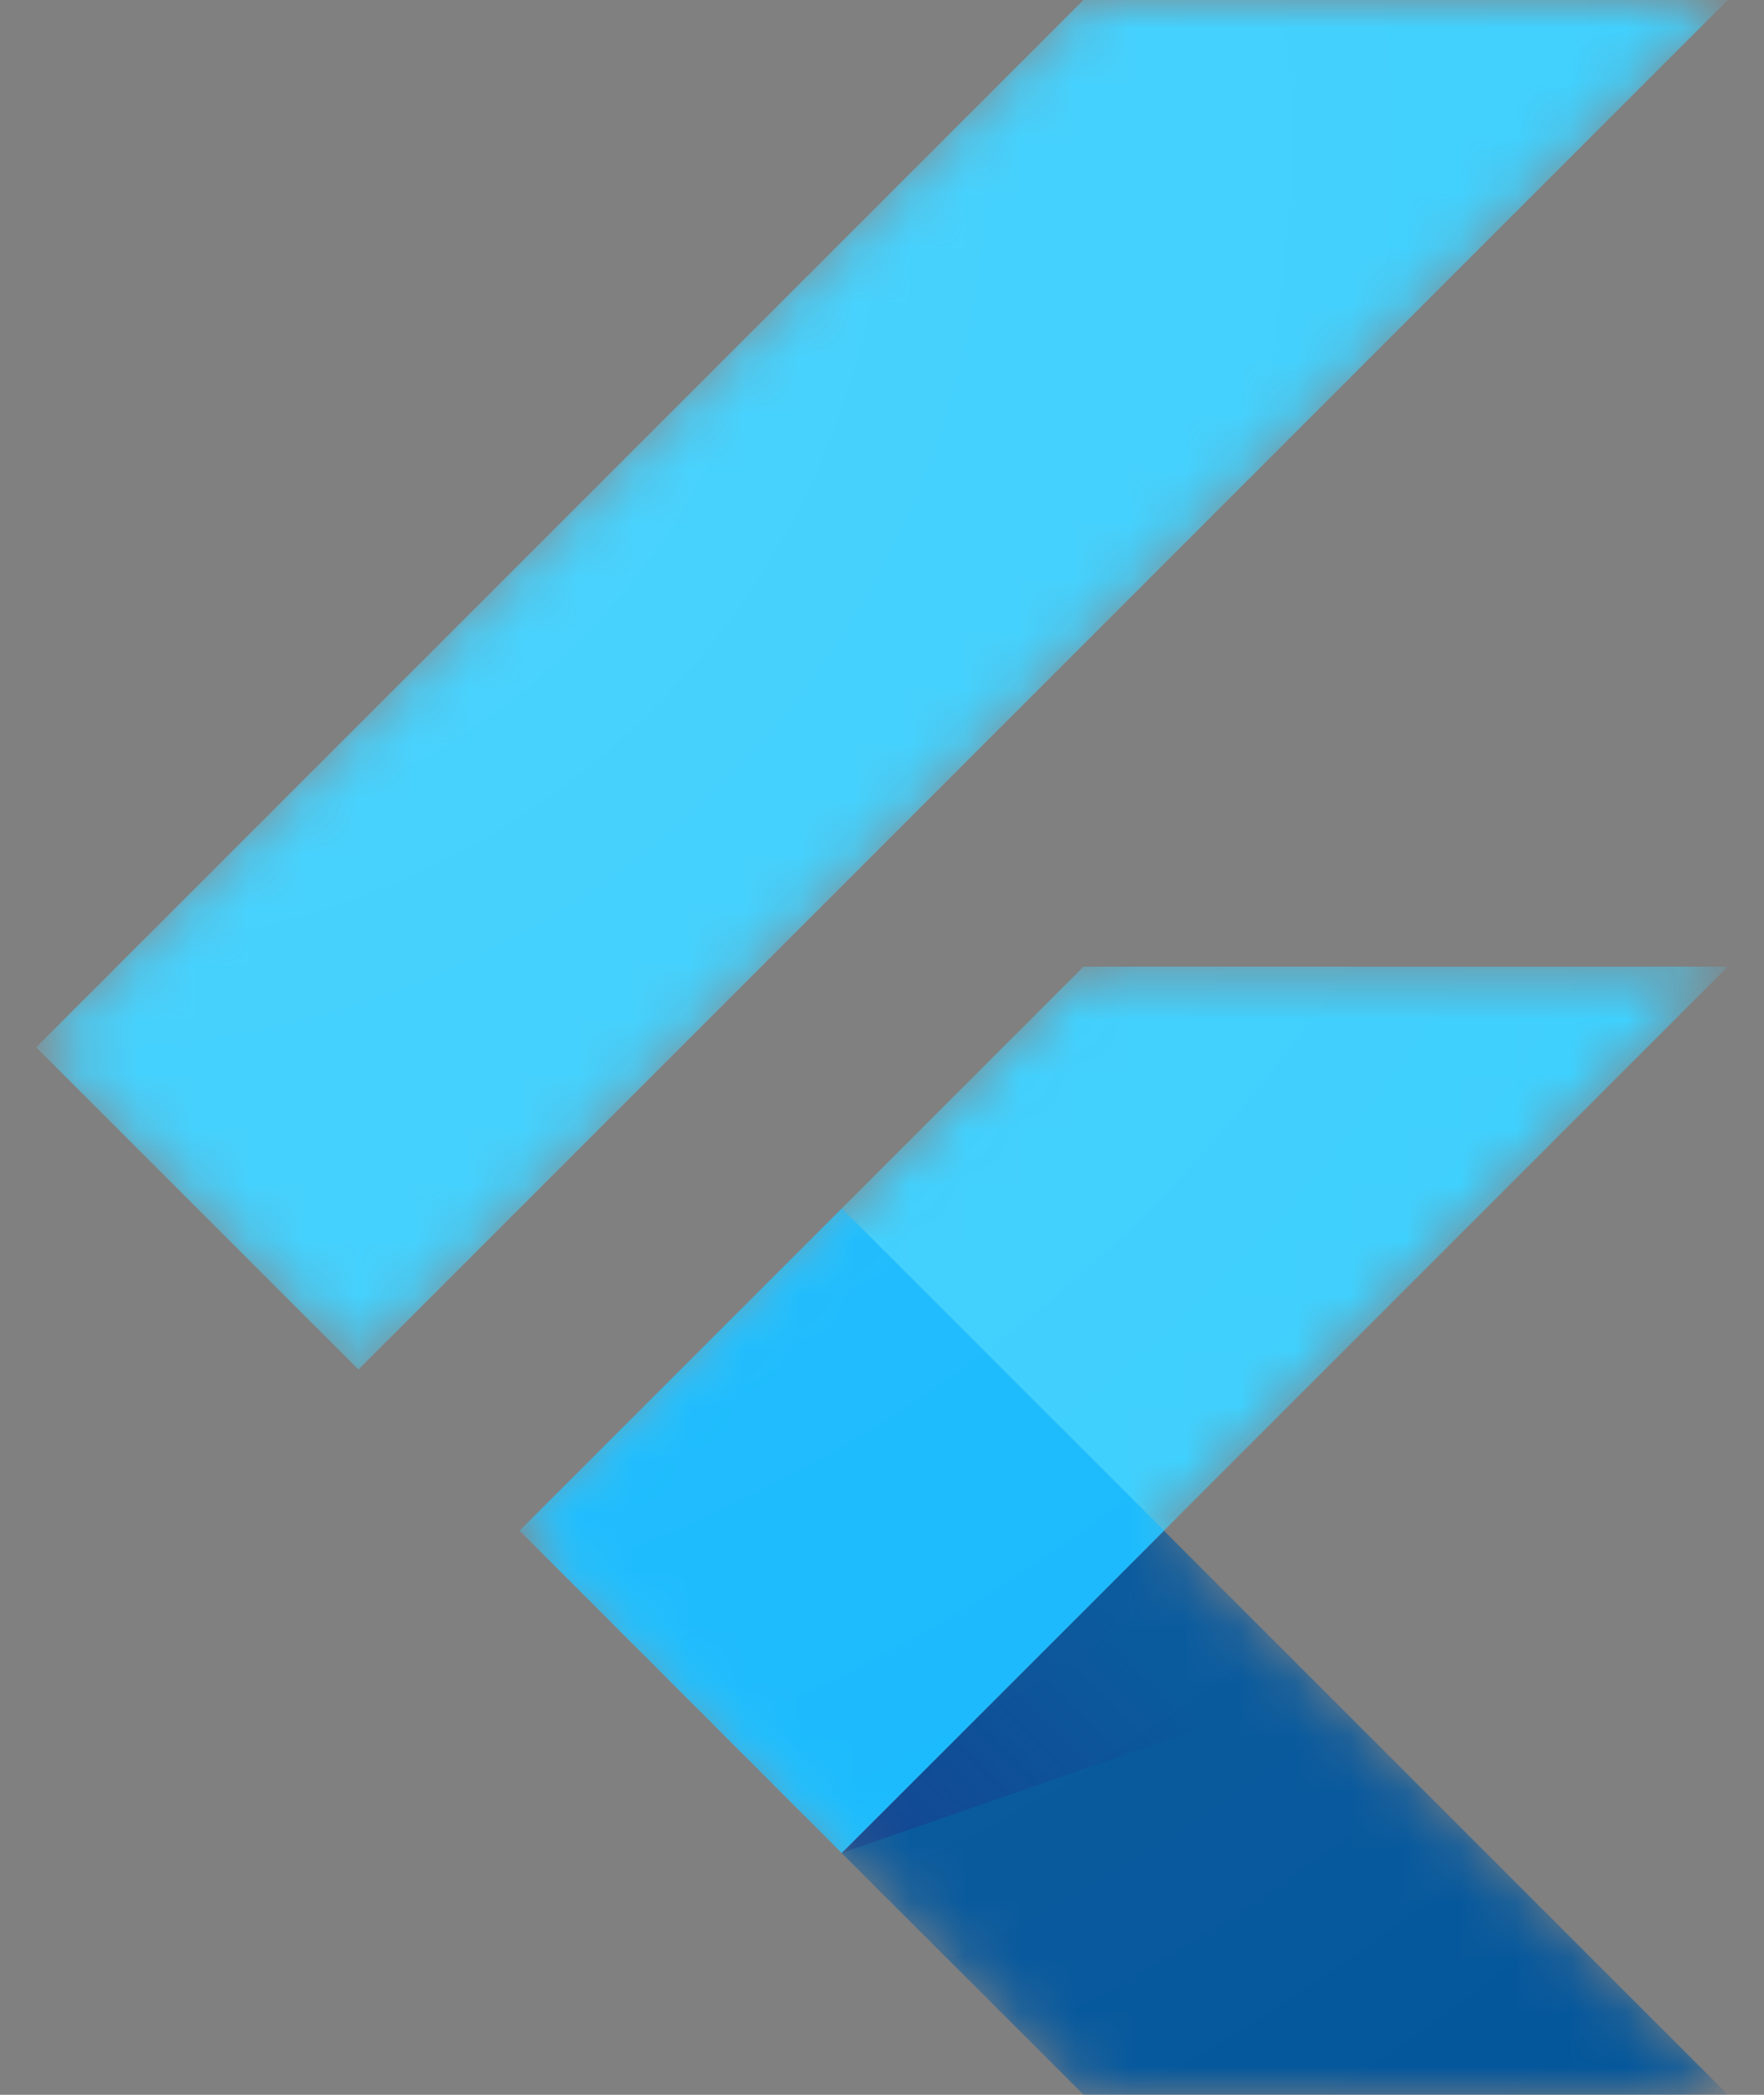
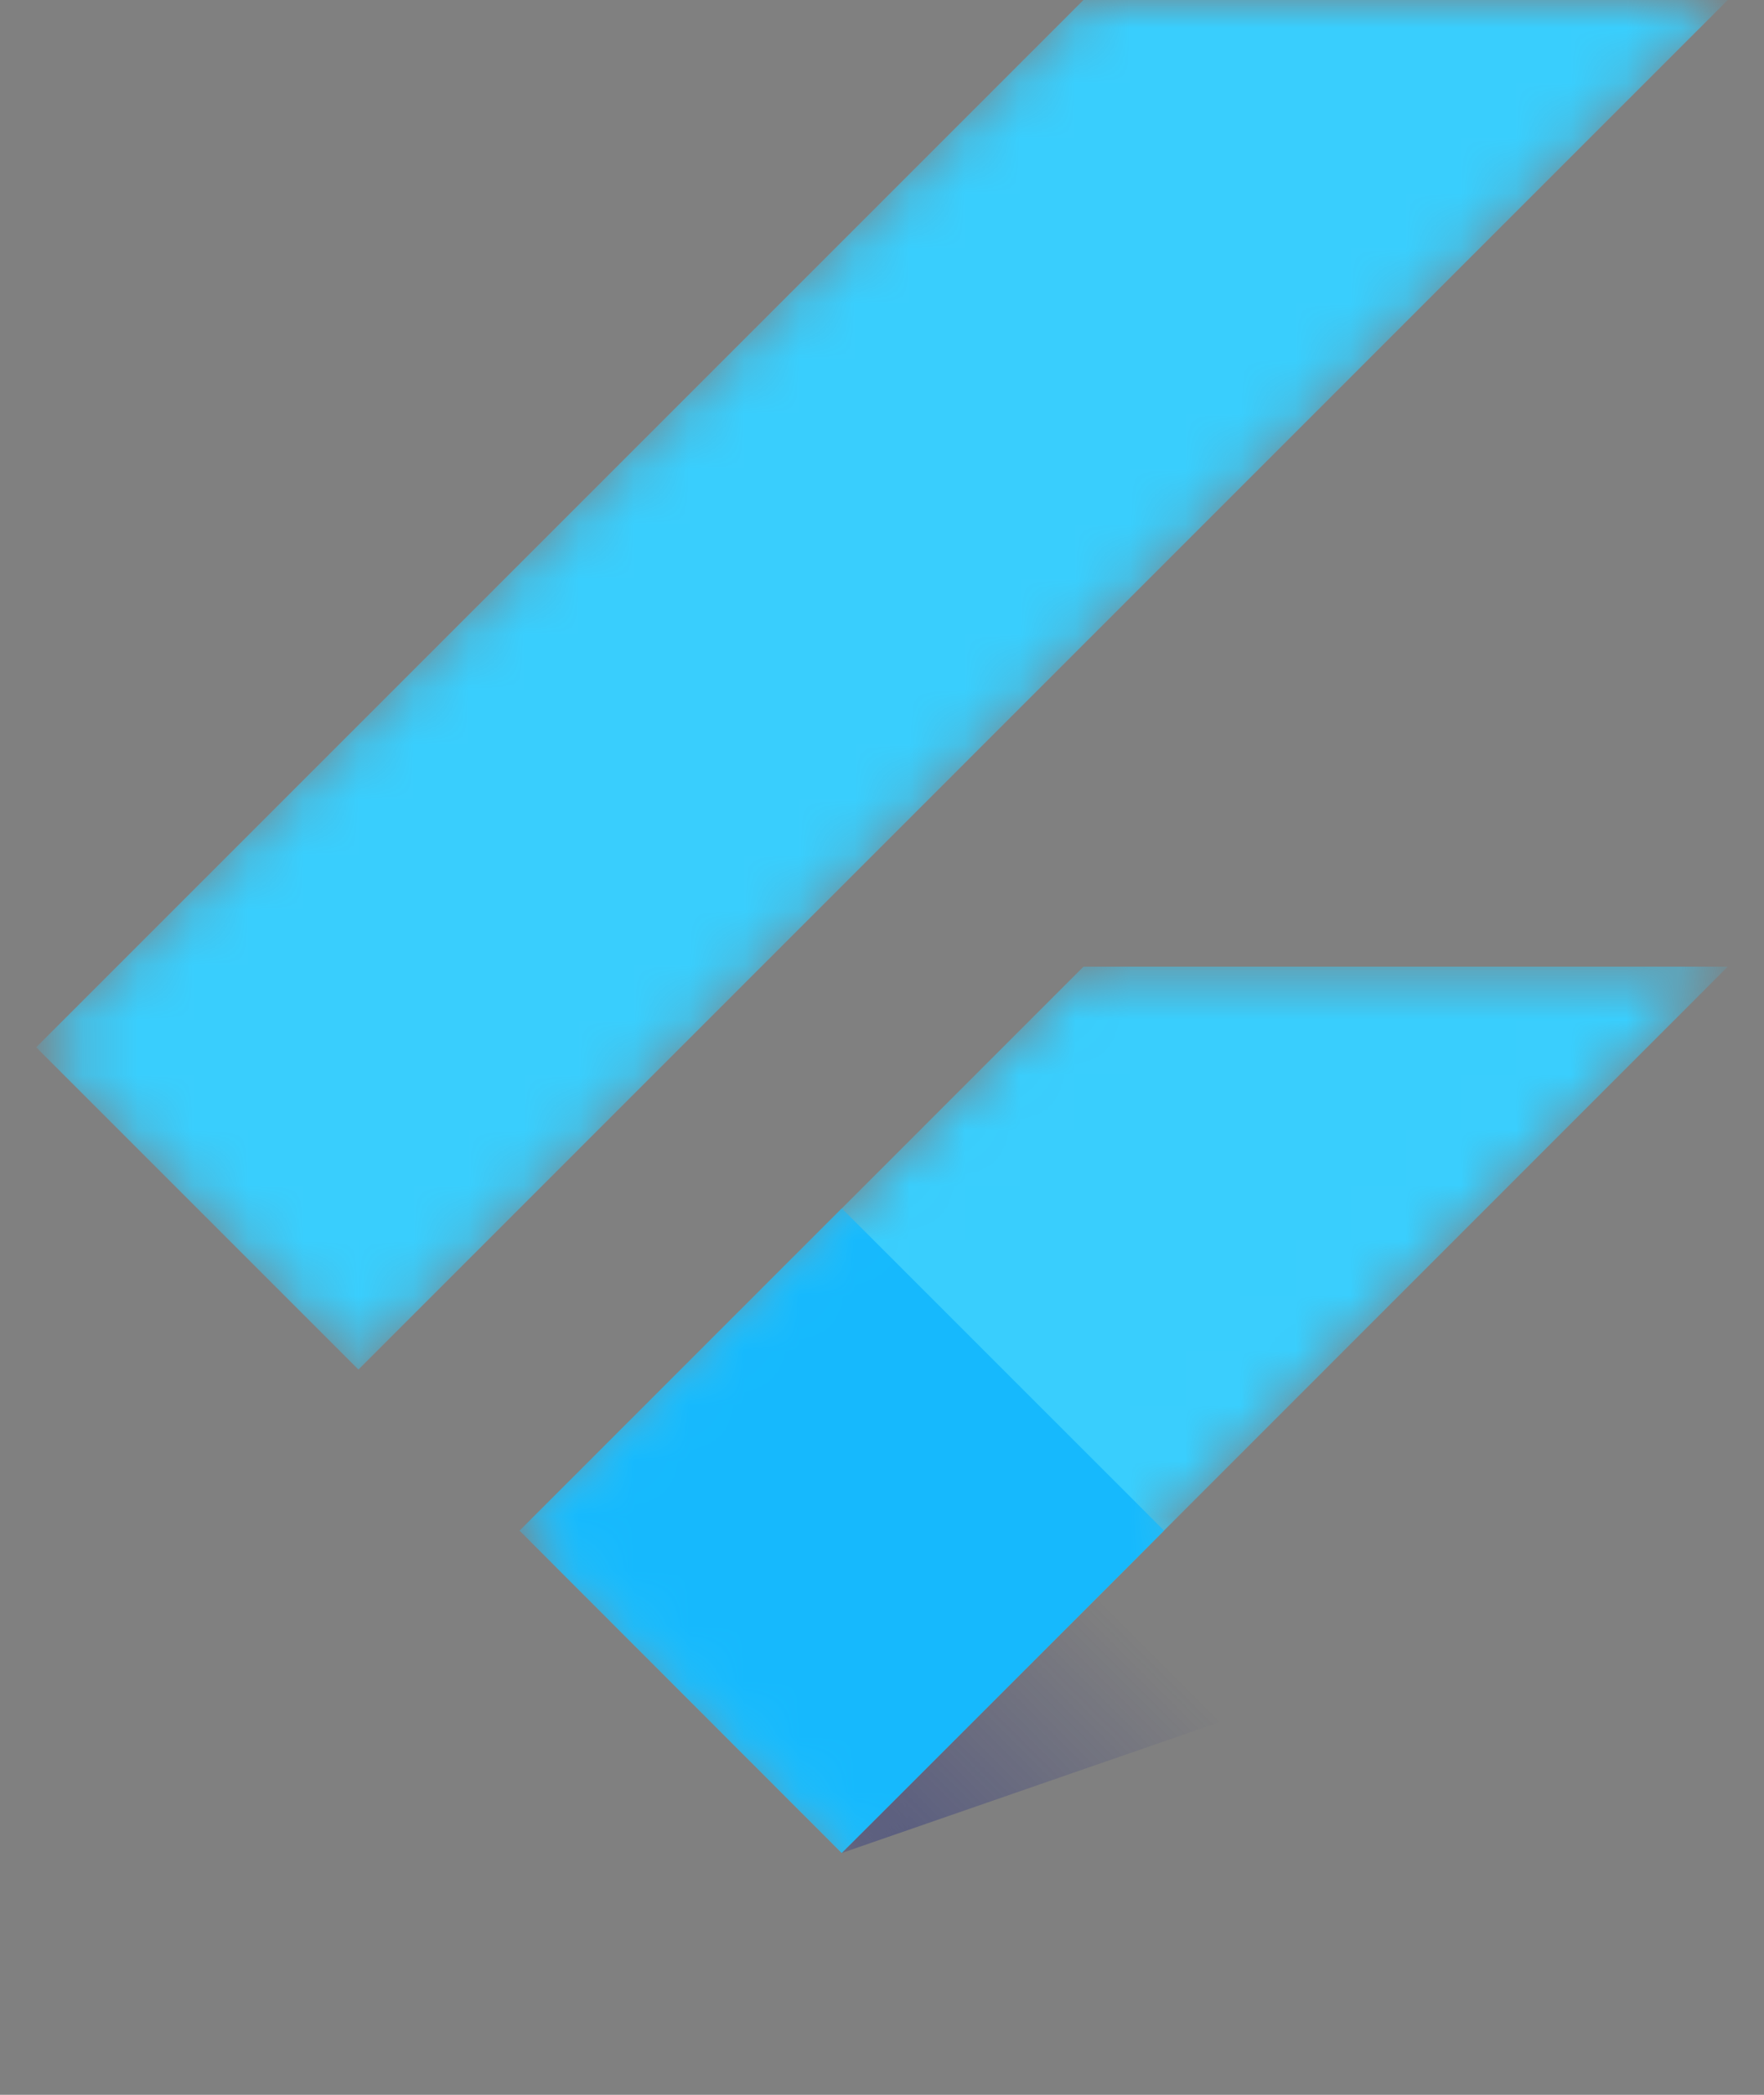
<svg xmlns="http://www.w3.org/2000/svg" width="32" height="38" viewBox="0 0 32 38" fill="none">
  <rect x="0" y="0" width="32" height="38" fill="#808080" stroke="none" />
  <mask id="mask0_1683_758" style="mask-type:luminance" maskUnits="userSpaceOnUse" x="0" y="0" width="32" height="38">
    <path d="M31.343 17.535L21.114 27.767L31.343 38H19.654L9.422 27.767L19.654 17.535H31.343ZM19.654 0L0.656 18.998L6.502 24.844L31.343 0H19.654Z" fill="white" />
  </mask>
  <g mask="url(#mask0_1683_758)">
    <path d="M9.426 27.767L15.268 33.614L31.343 17.535H19.655L9.426 27.767Z" fill="#39CEFD" />
  </g>
  <mask id="mask1_1683_758" style="mask-type:luminance" maskUnits="userSpaceOnUse" x="0" y="0" width="32" height="38">
    <path d="M31.343 17.535L21.114 27.767L31.343 38H19.654L9.422 27.767L19.654 17.535H31.343ZM19.654 0L0.656 18.998L6.502 24.844L31.343 0H19.654Z" fill="white" />
  </mask>
  <g mask="url(#mask1_1683_758)">
    <path d="M19.654 0H31.343L6.502 24.844L0.656 18.998L19.654 0Z" fill="#39CEFD" />
  </g>
  <mask id="mask2_1683_758" style="mask-type:luminance" maskUnits="userSpaceOnUse" x="0" y="0" width="32" height="38">
    <path d="M31.343 17.535L21.114 27.767L31.343 38H19.654L9.422 27.767L19.654 17.535H31.343ZM19.654 0L0.656 18.998L6.502 24.844L31.343 0H19.654Z" fill="white" />
  </mask>
  <g mask="url(#mask2_1683_758)">
-     <path d="M15.268 33.614L19.654 37.996H31.343L21.114 27.767L15.268 33.614Z" fill="#03569B" />
-   </g>
+     </g>
  <mask id="mask3_1683_758" style="mask-type:luminance" maskUnits="userSpaceOnUse" x="0" y="0" width="32" height="38">
    <path d="M31.343 17.535L21.114 27.767L31.343 38H19.654L9.422 27.767L19.654 17.535H31.343ZM19.654 0L0.656 18.998L6.502 24.844L31.343 0H19.654Z" fill="white" />
  </mask>
  <g mask="url(#mask3_1683_758)">
    <path d="M23.938 30.61L21.114 27.767L15.268 33.614L23.938 30.61Z" fill="url(#paint0_linear_1683_758)" />
  </g>
  <mask id="mask4_1683_758" style="mask-type:luminance" maskUnits="userSpaceOnUse" x="0" y="0" width="32" height="38">
    <path d="M31.343 17.535L21.114 27.767L31.343 38H19.654L9.422 27.767L19.654 17.535H31.343ZM19.654 0L0.656 18.998L6.502 24.844L31.343 0H19.654Z" fill="white" />
  </mask>
  <g mask="url(#mask4_1683_758)">
    <path d="M9.424 27.765L15.27 21.919L21.117 27.765L15.27 33.612L9.424 27.765Z" fill="#16B9FD" />
  </g>
-   <path d="M31.343 17.535L21.114 27.767L31.343 38H19.654L9.422 27.767L19.654 17.535H31.343ZM19.654 0L0.656 18.998L6.502 24.844L31.343 0H19.654Z" fill="url(#paint1_radial_1683_758)" />
  <defs>
    <linearGradient id="paint0_linear_1683_758" x1="16.974" y1="34.742" x2="21.328" y2="30.388" gradientUnits="userSpaceOnUse">
      <stop stop-color="#1A237E" stop-opacity="0.4" />
      <stop offset="1" stop-color="#1A237E" stop-opacity="0" />
    </linearGradient>
    <radialGradient id="paint1_radial_1683_758" cx="0" cy="0" r="1" gradientUnits="userSpaceOnUse" gradientTransform="translate(1.518 2.59) scale(46.488 46.488)">
      <stop stop-color="white" stop-opacity="0.1" />
      <stop offset="1" stop-color="white" stop-opacity="0" />
    </radialGradient>
  </defs>
</svg>